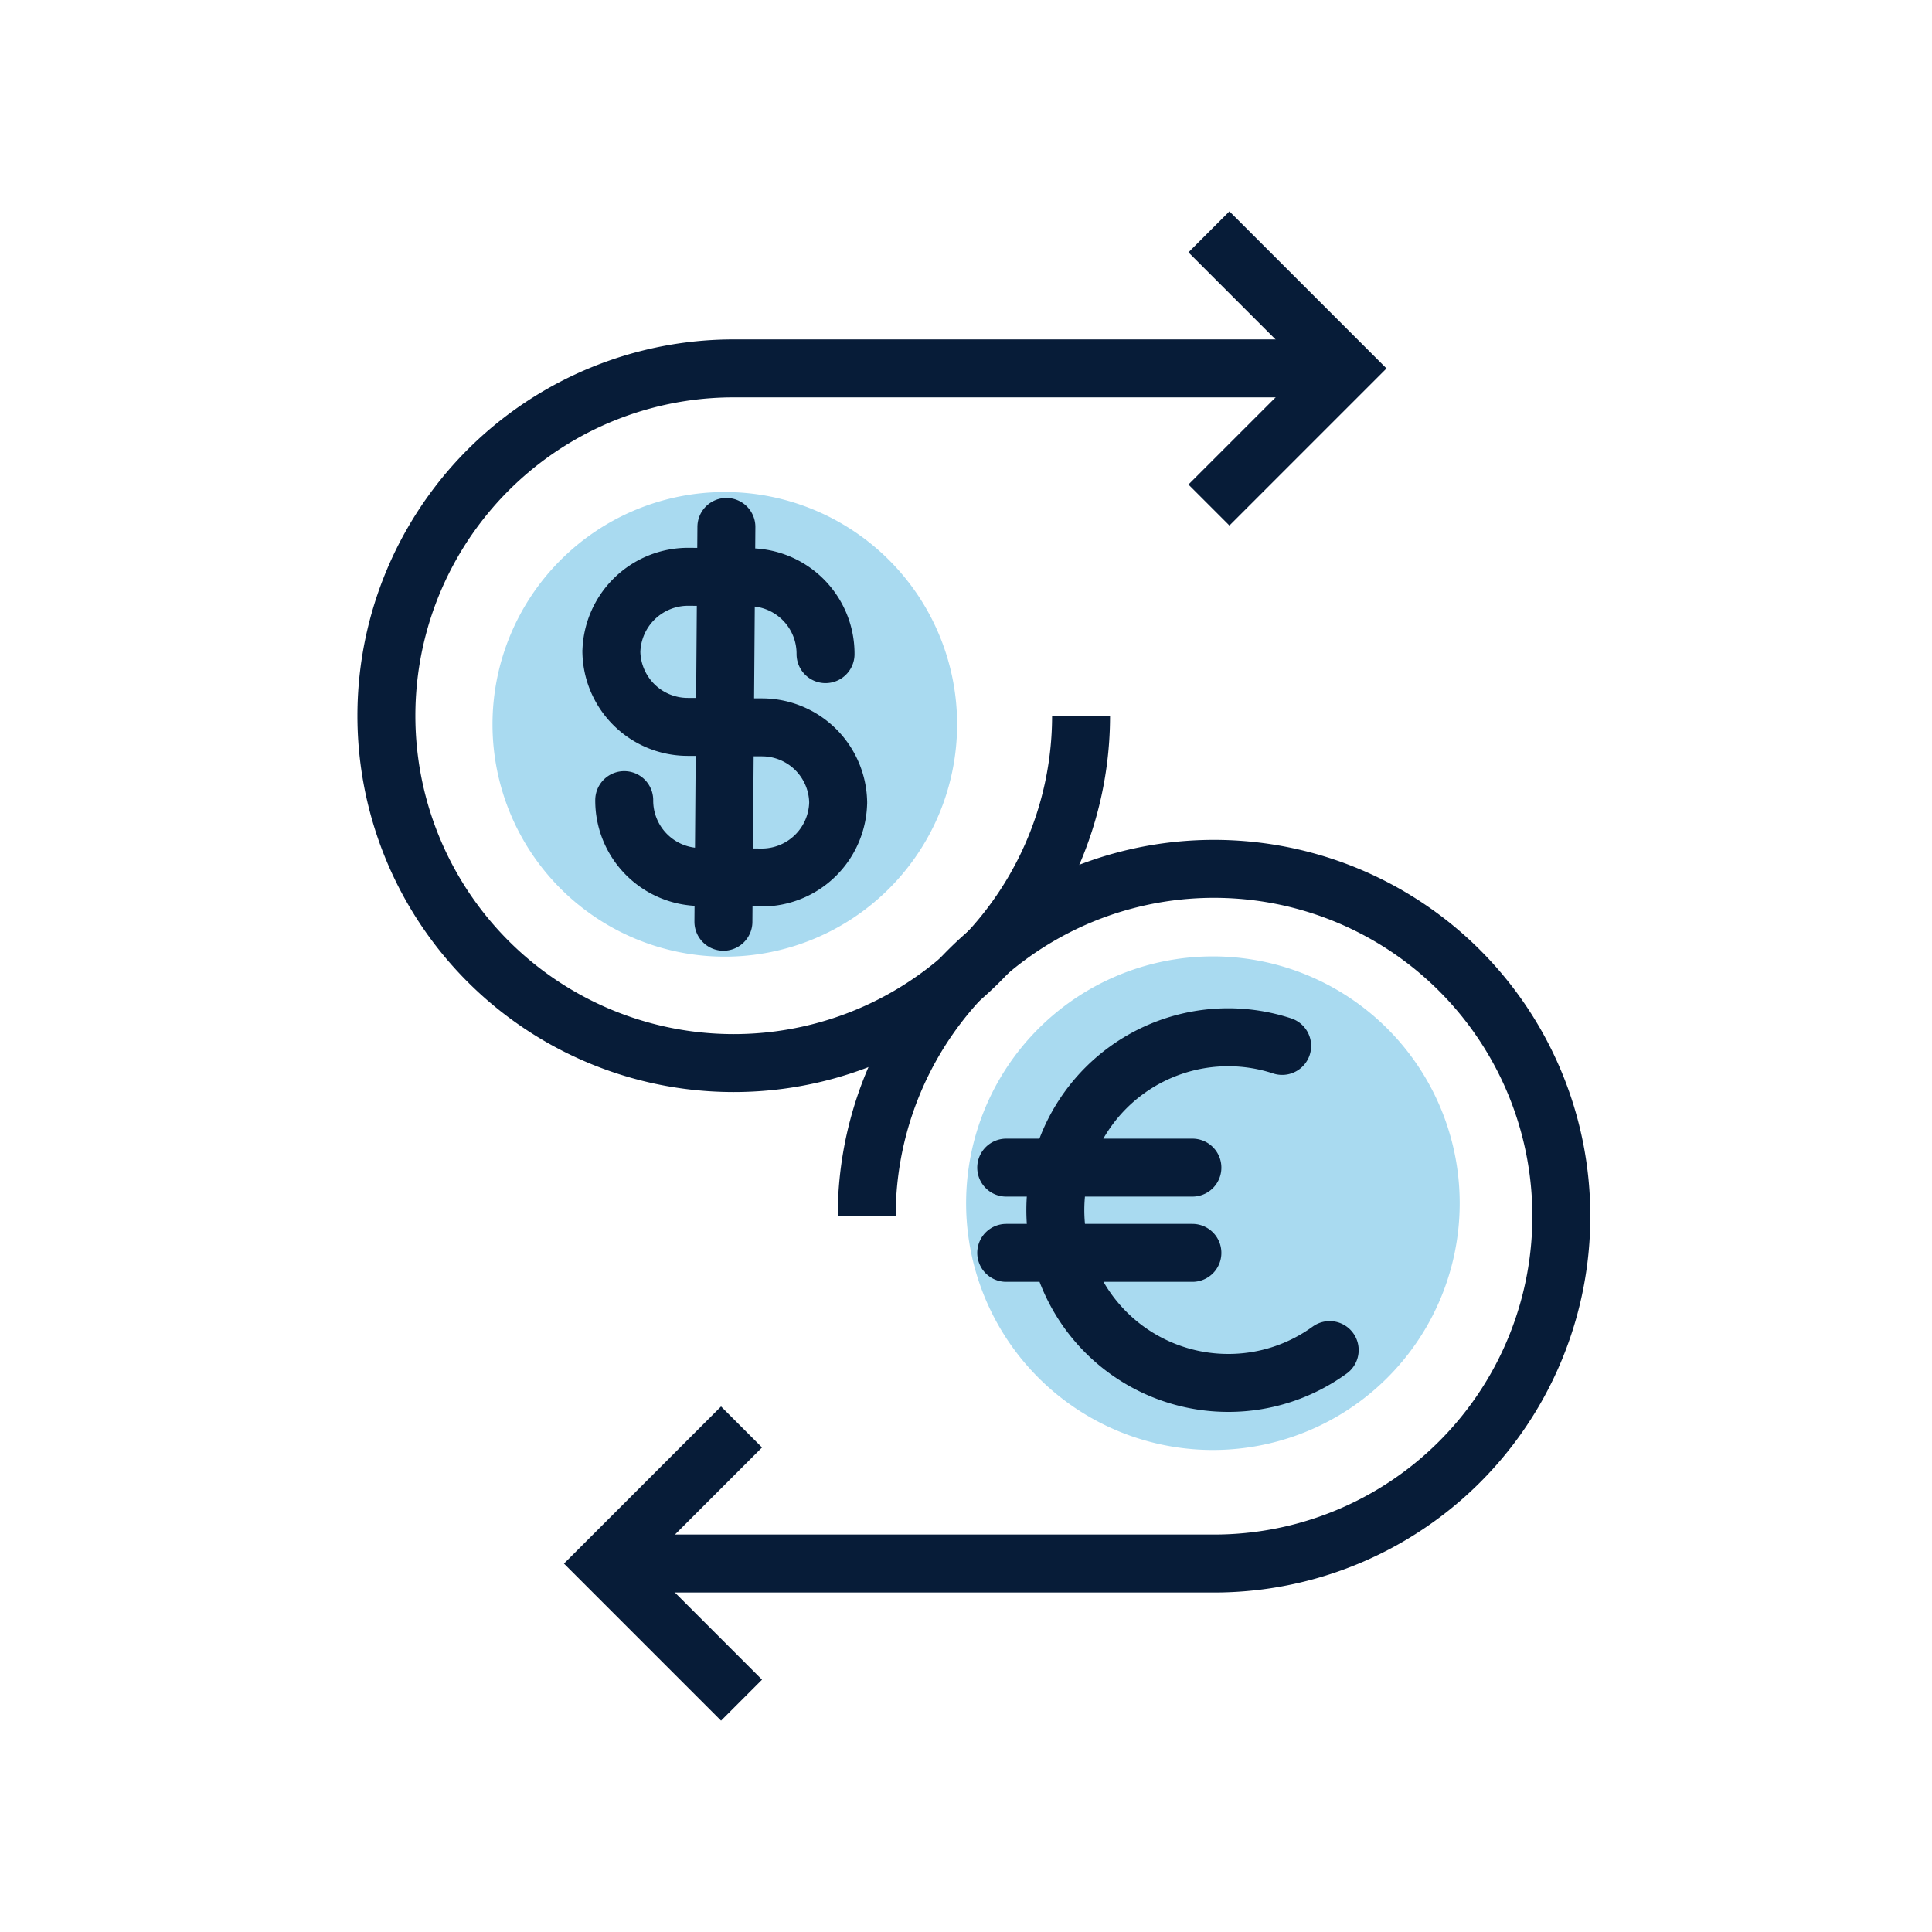
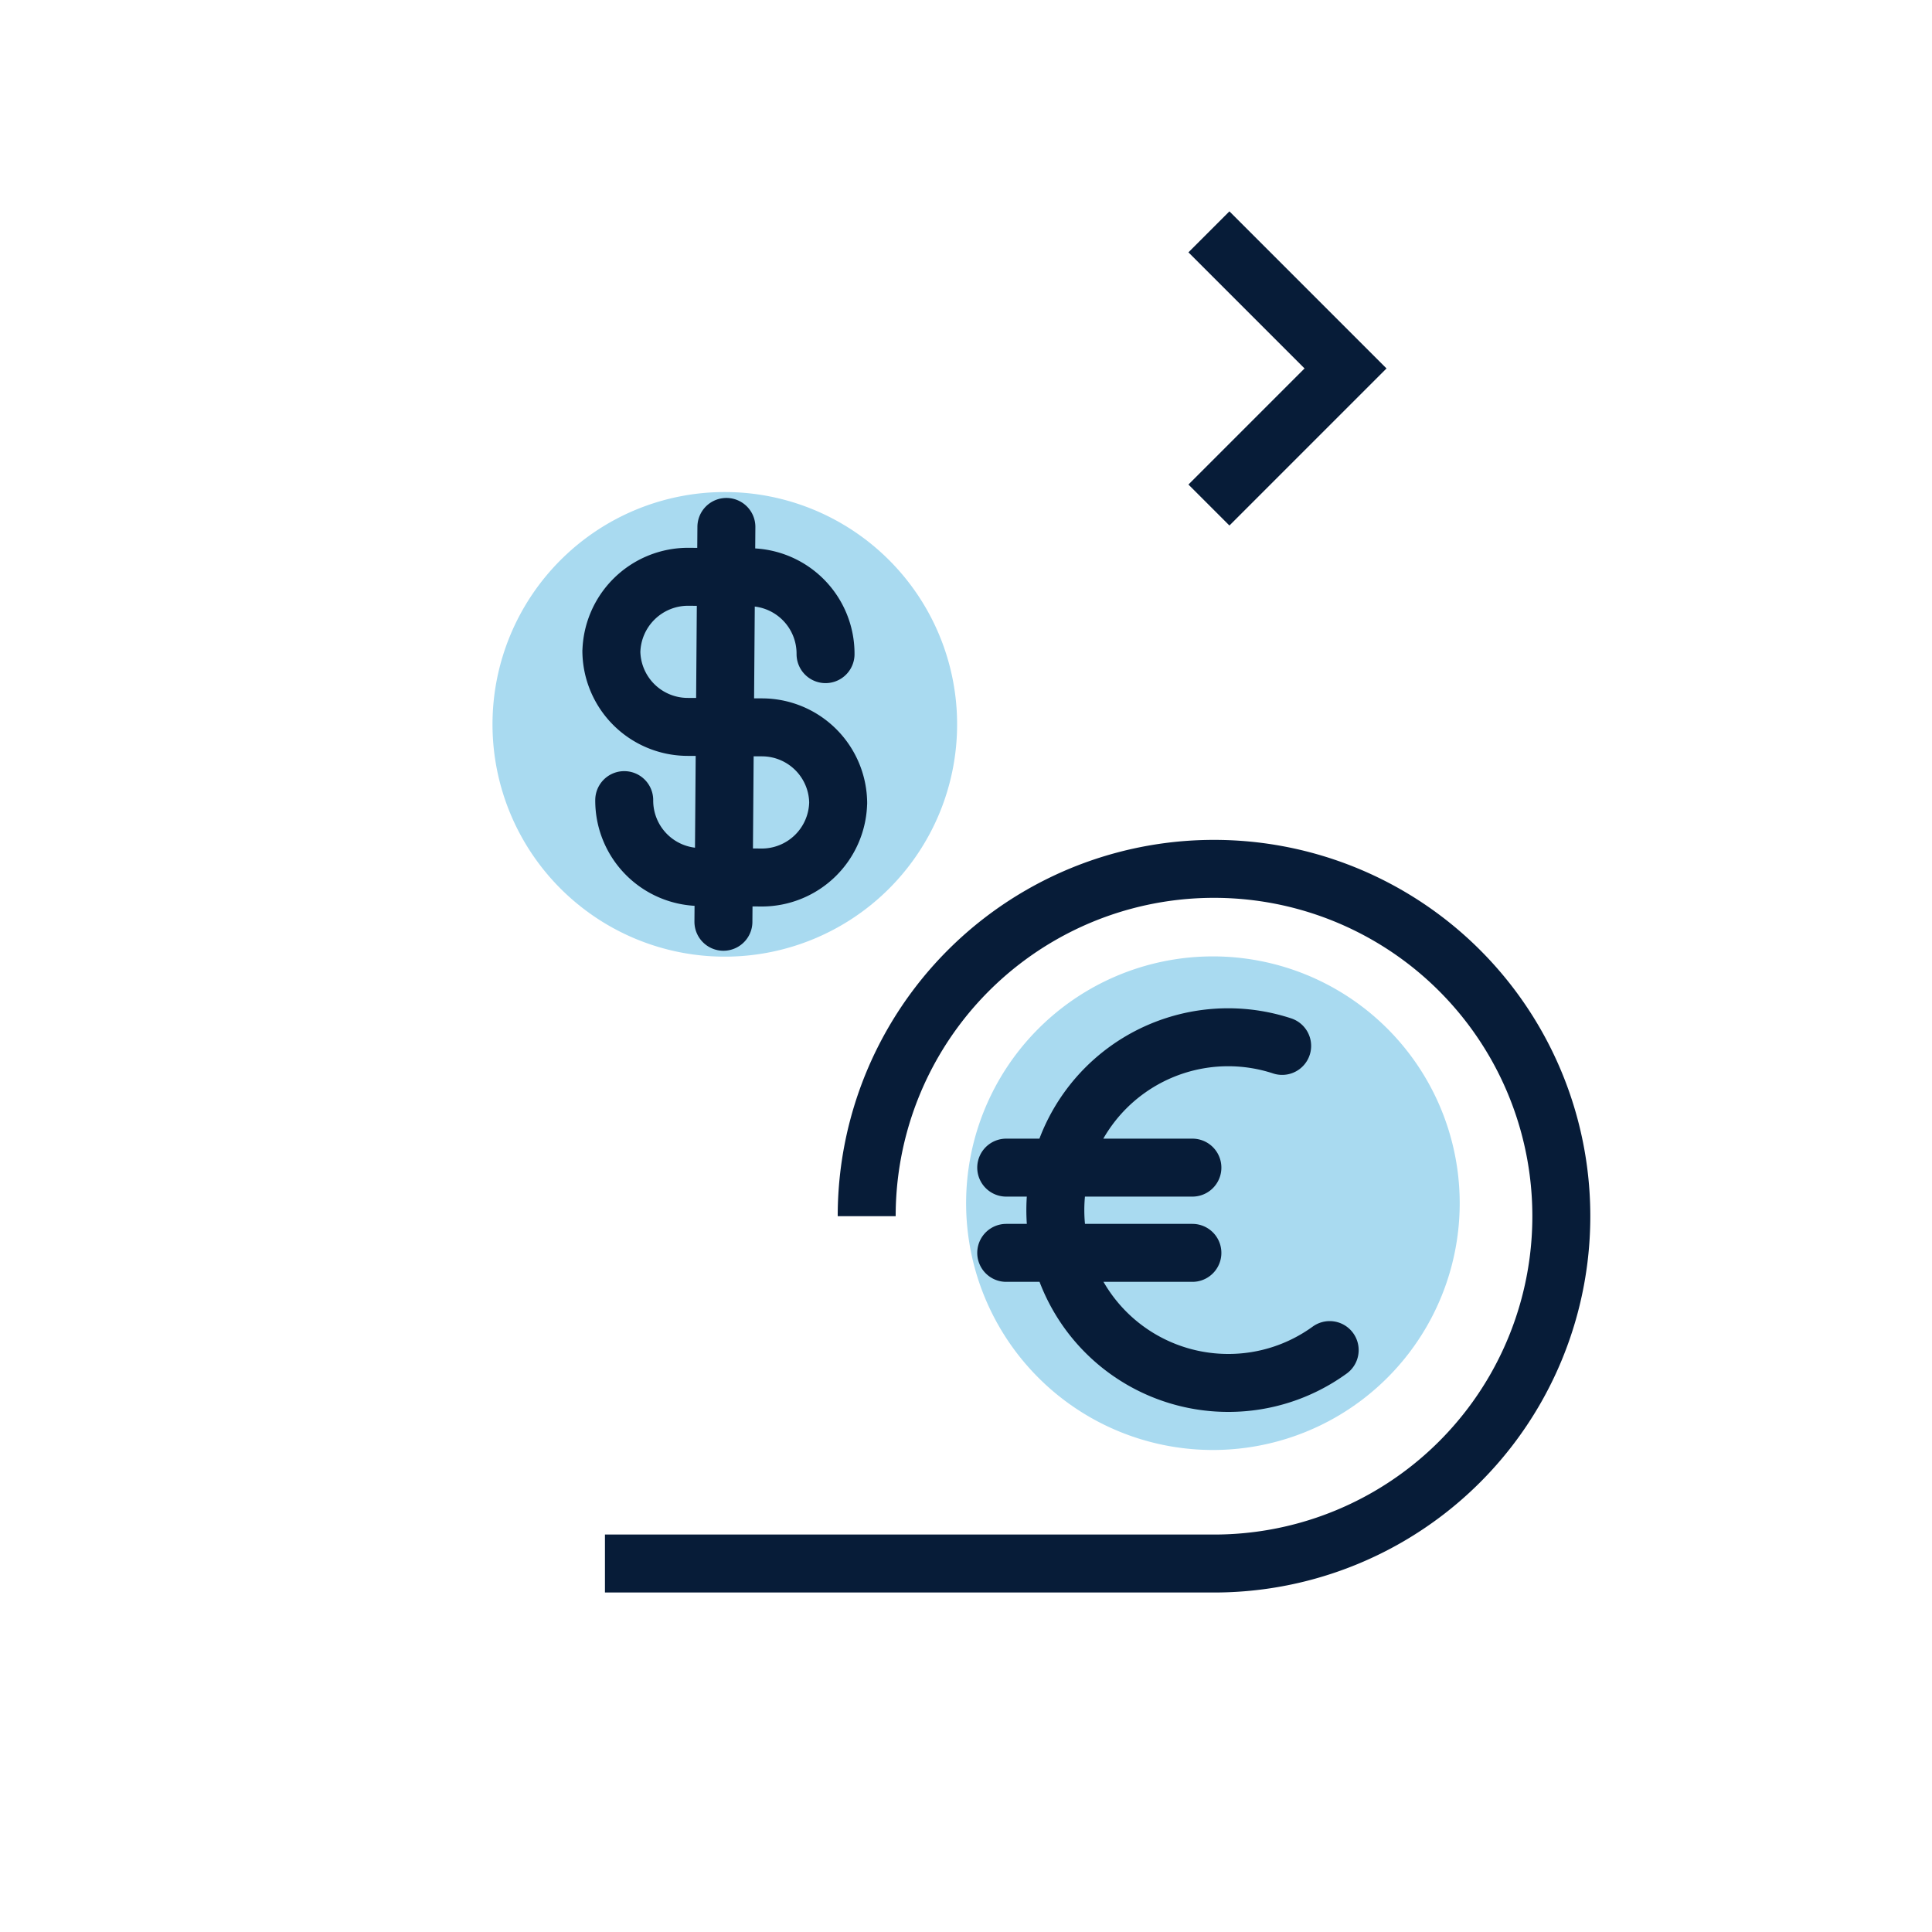
<svg xmlns="http://www.w3.org/2000/svg" width="50" height="50" fill="none">
-   <path d="M31.31 37.525a6.387 6.387 0 1 0 0-12.773 6.387 6.387 0 0 0 0 12.773z" fill="#A9DAF0" />
+   <path d="M31.31 37.525a6.387 6.387 0 1 0 0-12.773 6.387 6.387 0 0 0 0 12.773" fill="#A9DAF0" />
  <path d="M34.412 34.94a4.458 4.458 0 0 1-2.626.85 4.473 4.473 0 0 1-4.474-4.474 4.473 4.473 0 0 1 5.87-4.248M26.041 30.218h4.818M26.041 32.424h4.818" stroke="#071C38" stroke-width="1.5" stroke-miterlimit="10" stroke-linecap="round" />
  <path d="M18.758 24.758a6.012 6.012 0 1 0 0-12.024 6.012 6.012 0 0 0 0 12.024z" fill="#A9DAF0" />
  <path d="M16.155 20.707a1.978 1.978 0 0 0 1.966 1.99l1.58.013a1.978 1.978 0 0 0 1.991-1.967v.071a1.974 1.974 0 0 0-1.966-1.99l-1.937-.012a1.978 1.978 0 0 1-1.967-1.99v.071a1.987 1.987 0 0 1 1.997-1.966l1.58.012a1.978 1.978 0 0 1 1.966 1.99M18.799 13.637l-.077 10.218" stroke="#071C38" stroke-width="1.5" stroke-miterlimit="10" stroke-linecap="round" />
  <path d="M22.43 31.475a8.986 8.986 0 0 1 8.988-8.989 8.986 8.986 0 0 1 8.989 8.99 8.986 8.986 0 0 1-8.989 8.988H15.656" stroke="#071C38" stroke-width="1.5" stroke-miterlimit="10" />
-   <path d="m19.191 44-3.535-3.535 3.535-3.535M34.822 9.534H18.989A8.986 8.986 0 0 0 10 18.524a8.986 8.986 0 0 0 8.989 8.988 8.986 8.986 0 0 0 8.989-8.989" stroke="#071C38" stroke-width="1.5" stroke-miterlimit="10" />
  <path d="m31.287 13.07 3.535-3.535L31.287 6" stroke="#071C38" stroke-width="1.5" stroke-miterlimit="10" />
</svg>